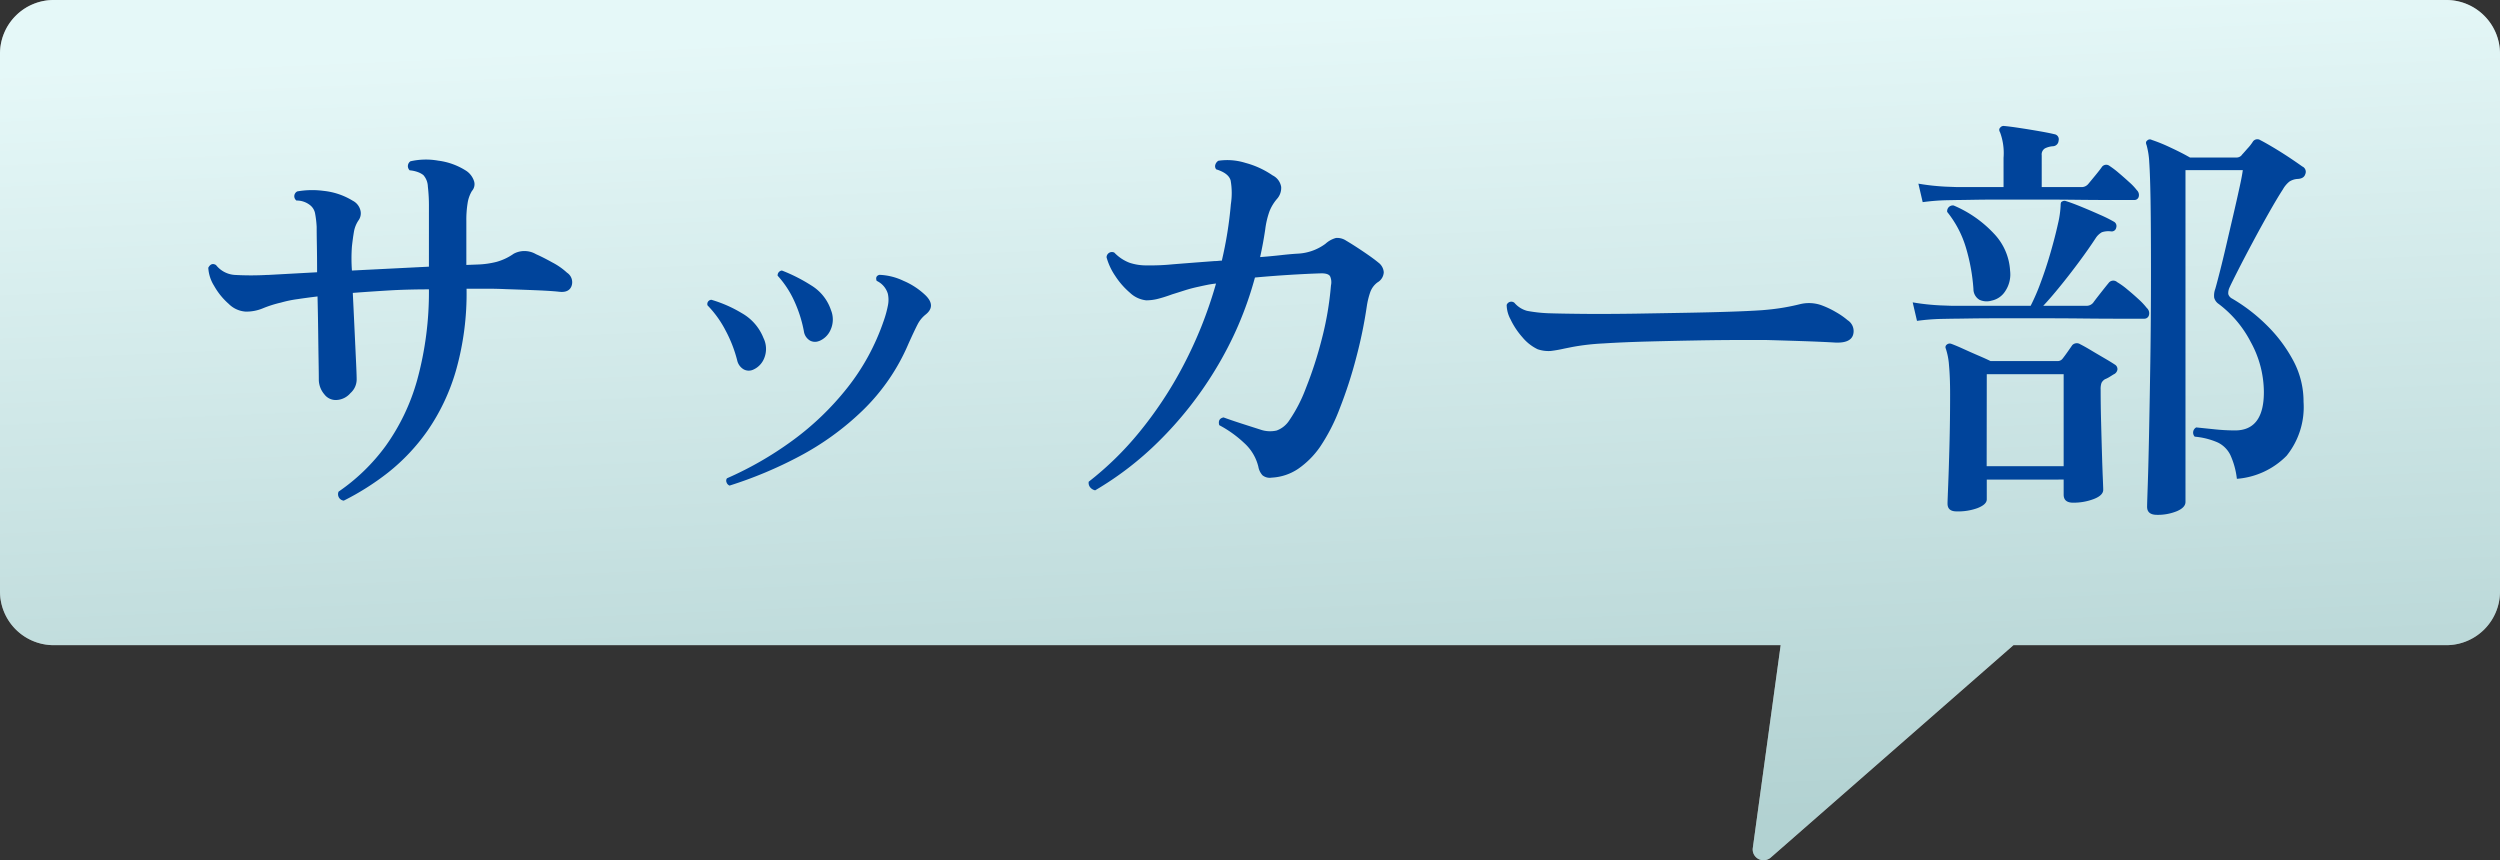
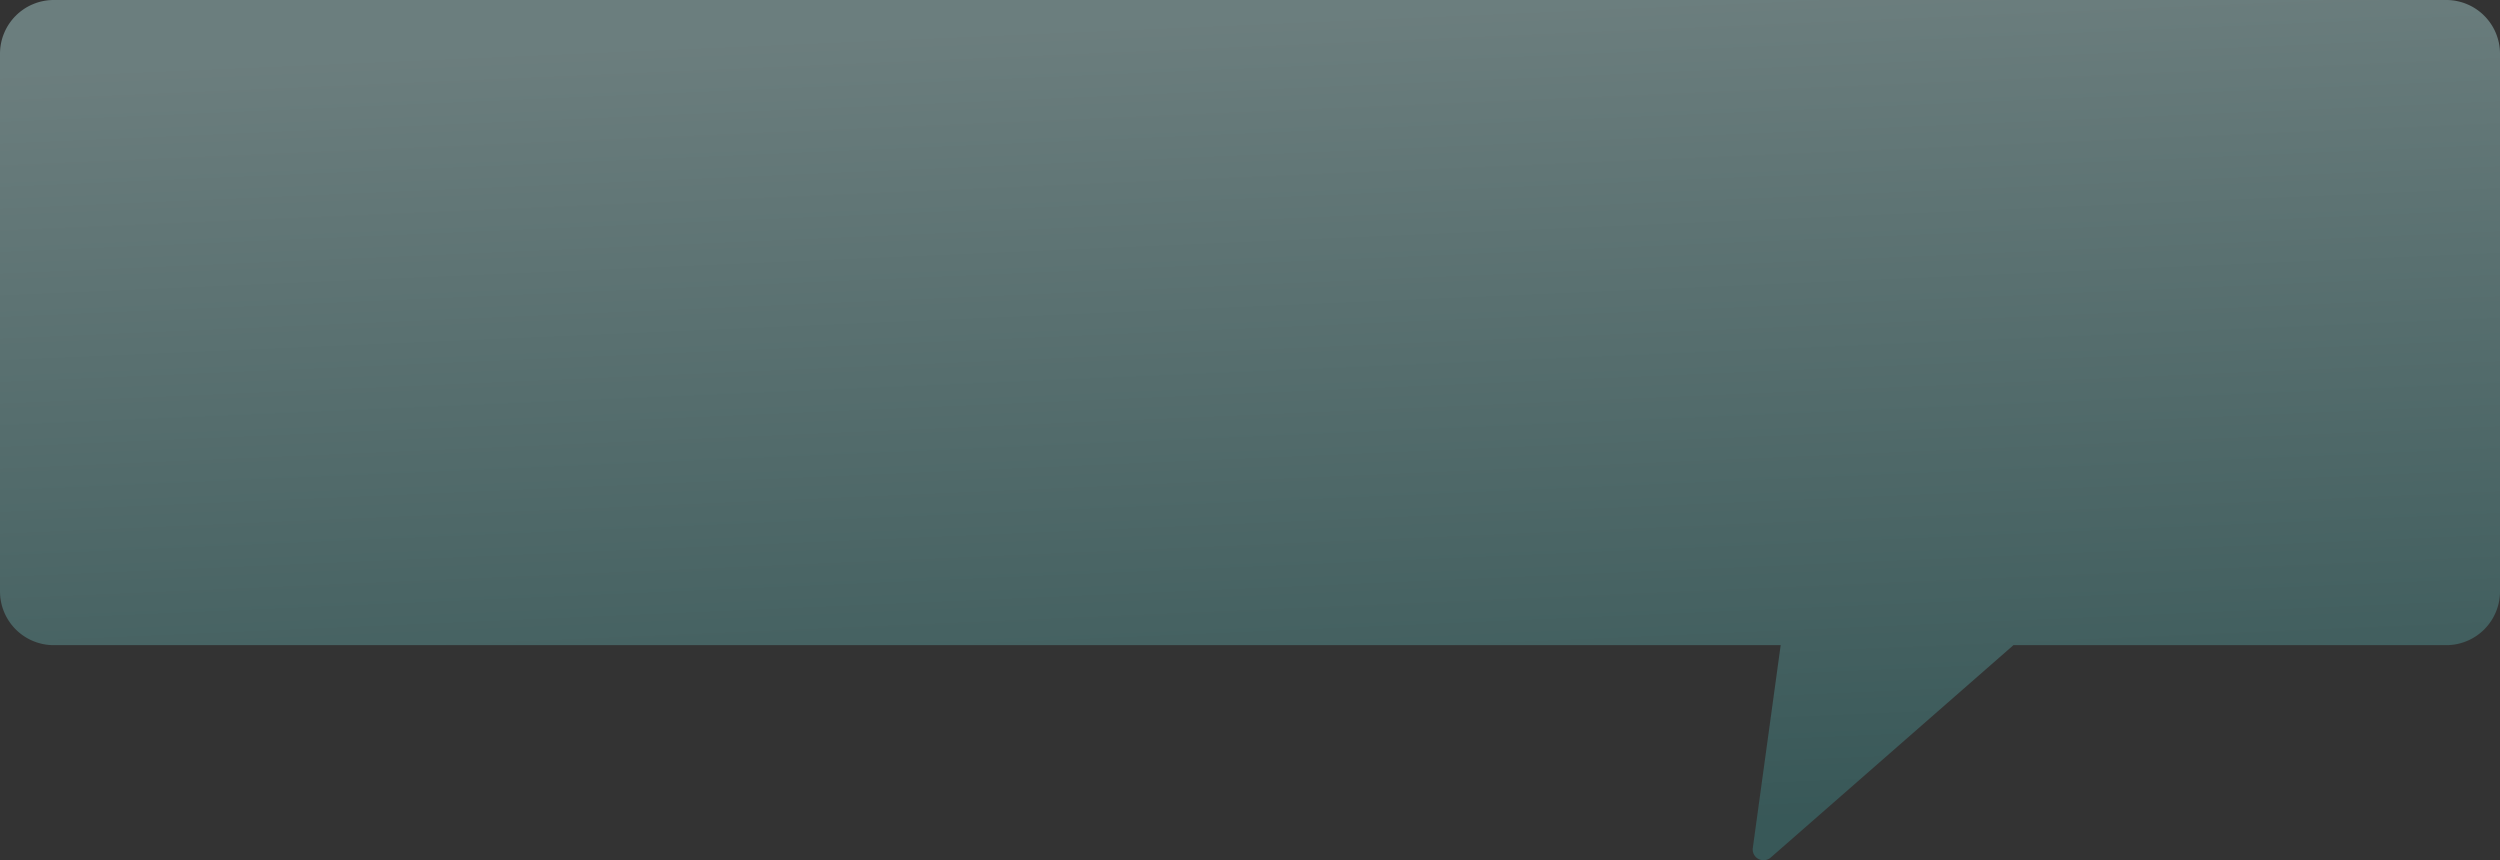
<svg xmlns="http://www.w3.org/2000/svg" width="93" height="32" viewBox="0 0 93 32">
  <rect x="0" y="0" width="93" height="32" fill="#333333" stroke="none" />
  <defs>
    <linearGradient id="a" x1="0.441" y1="0.03" x2="0.559" y2="0.97" gradientUnits="objectBoundingBox">
      <stop offset="0" stop-color="#bfeded" />
      <stop offset="1" stop-color="#3f8e8e" />
    </linearGradient>
  </defs>
  <g transform="translate(-708 -10075)">
    <g transform="translate(0 15)">
-       <path d="M65.205,31.54,66.241,24H2a2,2,0,0,1-2-2V2A2,2,0,0,1,2,0H91a2,2,0,0,1,2,2V22a2,2,0,0,1-2,2H74.9l-9.028,7.9a.4.4,0,0,1-.264.1A.4.4,0,0,1,65.205,31.54Z" transform="translate(708 10060)" fill="#fff" />
      <path d="M65.205,31.54,66.241,24H2a2,2,0,0,1-2-2V2A2,2,0,0,1,2,0H91a2,2,0,0,1,2,2V22a2,2,0,0,1-2,2H74.9l-9.028,7.9a.4.4,0,0,1-.264.1A.4.4,0,0,1,65.205,31.54Z" transform="translate(708 10060)" opacity="0.4" fill="url(#a)" />
    </g>
-     <path d="M7.788,19.624a.24.24,0,0,1-.192-.336,7.24,7.24,0,0,0,1.752-1.7,7.8,7.8,0,0,0,1.168-2.44,12.348,12.348,0,0,0,.44-3.384q-.336,0-.68.008t-.664.024q-.816.048-1.488.1.032.656.064,1.344t.056,1.2q.024.512.024.672a.681.681,0,0,1-.232.512.725.725,0,0,1-.52.256.528.528,0,0,1-.448-.208.858.858,0,0,1-.208-.528q0-.208-.008-.688t-.016-1.128q-.008-.648-.024-1.3-.4.048-.744.1a4.3,4.3,0,0,0-.616.128,4.282,4.282,0,0,0-.68.216,1.59,1.59,0,0,1-.632.12.979.979,0,0,1-.632-.288,2.553,2.553,0,0,1-.544-.672,1.418,1.418,0,0,1-.216-.672q.112-.208.288-.1a.968.968,0,0,0,.712.368,10.641,10.641,0,0,0,1.176,0h.048l1.824-.1q0-.544-.008-.992t-.008-.7a3.725,3.725,0,0,0-.056-.48.51.51,0,0,0-.184-.32.8.8,0,0,0-.512-.176A.2.2,0,0,1,6.06,8.12,3.215,3.215,0,0,1,7.036,8.1a2.588,2.588,0,0,1,1.088.368.552.552,0,0,1,.28.344.446.446,0,0,1-.072.392,1.093,1.093,0,0,0-.168.432q-.04.24-.072.528a6.118,6.118,0,0,0,0,.9l2.864-.144V8.712a6.267,6.267,0,0,0-.04-.776.67.67,0,0,0-.168-.424A.758.758,0,0,0,10.54,7.4a1.171,1.171,0,0,0-.3-.064A.217.217,0,0,1,10.268,7,2.607,2.607,0,0,1,11.3,6.976a2.5,2.5,0,0,1,1.064.392.737.737,0,0,1,.264.352.377.377,0,0,1-.072.384,1.228,1.228,0,0,0-.16.448,3.841,3.841,0,0,0-.048.656v1.648l.416-.016a3.27,3.27,0,0,0,.712-.1,2.063,2.063,0,0,0,.632-.3.849.849,0,0,1,.832.016q.256.112.616.312a2.463,2.463,0,0,1,.536.376.422.422,0,0,1,.168.5q-.1.256-.472.208-.288-.032-.88-.056t-1.1-.04q-.336-.016-.7-.016h-.752a10.491,10.491,0,0,1-.4,3.064,7.686,7.686,0,0,1-1.056,2.224,7.419,7.419,0,0,1-1.464,1.552A9.734,9.734,0,0,1,7.788,19.624Zm14.352-.56a.193.193,0,0,1-.112-.12.152.152,0,0,1,.016-.152,12.883,12.883,0,0,0,2.432-1.4,10.447,10.447,0,0,0,2.04-1.96,8.25,8.25,0,0,0,1.352-2.48,4,4,0,0,0,.16-.576,1.052,1.052,0,0,0,0-.448.77.77,0,0,0-.416-.48q-.064-.176.1-.224a2.263,2.263,0,0,1,.9.224,2.7,2.7,0,0,1,.824.544q.4.4-.016.72a1.131,1.131,0,0,0-.288.36q-.112.216-.336.712a7.59,7.59,0,0,1-1.7,2.48,10.337,10.337,0,0,1-2.376,1.72A15.5,15.5,0,0,1,22.14,19.064ZM23,14.76a.394.394,0,0,1-.328-.016.514.514,0,0,1-.248-.336,4.894,4.894,0,0,0-.44-1.128,3.888,3.888,0,0,0-.664-.92.158.158,0,0,1,.144-.208,4.79,4.79,0,0,1,1.136.5,1.83,1.83,0,0,1,.8.92.913.913,0,0,1,.032.744A.779.779,0,0,1,23,14.76Zm2.464-1.072a.394.394,0,0,1-.328-.016.479.479,0,0,1-.232-.352,4.8,4.8,0,0,0-.36-1.128,3.608,3.608,0,0,0-.616-.936.178.178,0,0,1,.16-.192,6.147,6.147,0,0,1,1.088.552,1.705,1.705,0,0,1,.736.92.921.921,0,0,1-.016.736A.78.78,0,0,1,25.468,13.688ZM35.74,19.24a.324.324,0,0,1-.192-.12.264.264,0,0,1-.048-.2A11.715,11.715,0,0,0,37.364,17.1a14.593,14.593,0,0,0,1.648-2.488,15.9,15.9,0,0,0,1.224-3.064q-.16.016-.32.048t-.3.064a5.487,5.487,0,0,0-.552.144q-.248.08-.456.144-.272.1-.5.16a1.767,1.767,0,0,1-.472.064,1.039,1.039,0,0,1-.6-.28,2.885,2.885,0,0,1-.552-.632,2.31,2.31,0,0,1-.32-.688.2.2,0,0,1,.288-.176,1.546,1.546,0,0,0,.56.376,1.924,1.924,0,0,0,.656.1,8.194,8.194,0,0,0,.96-.04q.7-.056,1.552-.12a1.17,1.17,0,0,0,.144-.008,1.031,1.031,0,0,1,.128-.008,14.567,14.567,0,0,0,.336-2.1,2.7,2.7,0,0,0-.008-.88q-.072-.272-.536-.416a.177.177,0,0,1-.032-.176.255.255,0,0,1,.112-.144,2.258,2.258,0,0,1,1.008.08,3.244,3.244,0,0,1,1.008.464.581.581,0,0,1,.32.432.614.614,0,0,1-.16.448,1.626,1.626,0,0,0-.272.448,3.113,3.113,0,0,0-.16.672q-.08.544-.192,1.04.416-.032.768-.072t.624-.056a1.883,1.883,0,0,0,1.04-.368.941.941,0,0,1,.392-.216.6.6,0,0,1,.376.1q.272.16.64.408t.56.408a.491.491,0,0,1,.2.36.458.458,0,0,1-.232.376.778.778,0,0,0-.272.368,2.949,2.949,0,0,0-.128.528,17.073,17.073,0,0,1-.392,1.9,16.46,16.46,0,0,1-.616,1.9,6.946,6.946,0,0,1-.736,1.432,3.225,3.225,0,0,1-.808.808,1.934,1.934,0,0,1-.984.328.431.431,0,0,1-.344-.088.634.634,0,0,1-.152-.312,1.735,1.735,0,0,0-.528-.888,4.262,4.262,0,0,0-.928-.664q-.064-.24.16-.288.272.1.656.224t.7.224a1.094,1.094,0,0,0,.616.04.942.942,0,0,0,.472-.376,5.555,5.555,0,0,0,.616-1.192,14.683,14.683,0,0,0,.592-1.824,11.724,11.724,0,0,0,.344-2.008.538.538,0,0,0-.032-.336q-.064-.112-.32-.112-.528.016-1.176.056t-1.3.1A13.2,13.2,0,0,1,40.2,14.768a13.786,13.786,0,0,1-2.1,2.656A11.911,11.911,0,0,1,35.74,19.24ZM52.2,13.992a1.69,1.69,0,0,1-.568-.448,2.812,2.812,0,0,1-.44-.664,1.162,1.162,0,0,1-.144-.536.183.183,0,0,1,.288-.08.937.937,0,0,0,.472.3,5.341,5.341,0,0,0,.776.088q.464.016,1.3.024t1.96-.008l1.856-.032q.9-.016,1.632-.04t1.2-.056q.416-.032.76-.088t.664-.136a1.4,1.4,0,0,1,.784.032,3.29,3.29,0,0,1,.56.264,2.788,2.788,0,0,1,.432.3.481.481,0,0,1,.2.552q-.1.3-.648.28-.544-.032-1.272-.056t-1.32-.04h-.96q-.688,0-1.592.016t-1.824.04q-.92.024-1.672.072a8.736,8.736,0,0,0-1.136.128l-.16.032-.16.032a4.819,4.819,0,0,1-.5.088A1.251,1.251,0,0,1,52.2,13.992Zm23.04,6.16q-.368,0-.368-.3,0-.1.024-.792t.048-1.872q.024-1.176.048-2.72t.024-3.352q0-1.728-.016-2.68t-.048-1.4a2.907,2.907,0,0,0-.1-.64q-.048-.112.016-.16a.14.14,0,0,1,.176-.032,6.043,6.043,0,0,1,.688.28q.432.2.736.376H78.2a.245.245,0,0,0,.208-.112q.032-.032.192-.216A1.641,1.641,0,0,0,78.8,6.28a.2.2,0,0,1,.288-.064q.16.08.456.256t.6.376q.3.2.5.344a.217.217,0,0,1,.112.288q-.048.16-.272.176a.632.632,0,0,0-.32.1,1,1,0,0,0-.24.288q-.208.32-.512.856t-.616,1.12q-.312.584-.544,1.04t-.312.632a.486.486,0,0,0-.048.248.277.277,0,0,0,.144.168,6.445,6.445,0,0,1,1.288.992,5.419,5.419,0,0,1,.984,1.312,3.216,3.216,0,0,1,.384,1.536,2.888,2.888,0,0,1-.632,2.008,2.911,2.911,0,0,1-1.848.856,2.943,2.943,0,0,0-.24-.88,1.013,1.013,0,0,0-.472-.472,2.725,2.725,0,0,0-.856-.216A.219.219,0,0,1,76.7,16.9l.7.072a7.343,7.343,0,0,0,.744.04q1.072,0,1.072-1.424a3.877,3.877,0,0,0-.488-1.864,4.146,4.146,0,0,0-1.192-1.416.411.411,0,0,1-.168-.232.706.706,0,0,1,.04-.328q.064-.224.176-.664t.24-.992q.128-.552.256-1.1t.224-.992q.1-.448.128-.672H76.3V19.672q0,.208-.32.344A1.868,1.868,0,0,1,75.244,20.152Zm-7.456-.128q-.336,0-.336-.288,0-.08.024-.672t.048-1.5q.024-.912.024-1.9,0-.64-.04-1.064a2.544,2.544,0,0,0-.12-.632.117.117,0,0,1,.032-.144.167.167,0,0,1,.176-.032q.176.064.456.192t.56.248q.28.12.44.2h2.48a.231.231,0,0,0,.192-.08q.08-.1.184-.248t.184-.264a.233.233,0,0,1,.3-.032q.16.08.4.224t.488.288q.248.144.392.24a.194.194,0,0,1,.1.192.234.234,0,0,1-.144.176l-.16.1a1.119,1.119,0,0,1-.16.08.338.338,0,0,0-.128.136.673.673,0,0,0-.032.248q0,.56.016,1.176t.032,1.168q.016.552.032.928t.016.456q0,.208-.352.344a2.113,2.113,0,0,1-.768.136q-.352,0-.352-.3v-.56H68.908v.736q0,.192-.352.328A2.113,2.113,0,0,1,67.788,20.024Zm-1.472-7.088-.16-.688a8.491,8.491,0,0,0,1.024.112l.432.016H70.54a7.815,7.815,0,0,0,.376-.872q.2-.536.368-1.12t.272-1.056a3.62,3.62,0,0,0,.1-.7q0-.112.048-.128a.166.166,0,0,1,.16-.016q.208.064.56.208t.7.3a4.949,4.949,0,0,1,.5.248.183.183,0,0,1,.1.224.17.17,0,0,1-.192.144.765.765,0,0,0-.344.032.681.681,0,0,0-.232.224q-.272.416-.632.9t-.7.9q-.344.424-.616.712h1.6a.32.32,0,0,0,.256-.112q.08-.112.288-.376t.288-.36a.215.215,0,0,1,.32-.032,2.661,2.661,0,0,1,.368.264q.224.184.432.376a2.578,2.578,0,0,1,.3.32.262.262,0,0,1,.08.272.176.176,0,0,1-.176.128h-.976q-.56,0-1.312-.008t-1.544-.008h-1.5q-.7,0-1.192.008t-.616.008l-.416.008A7.964,7.964,0,0,0,66.316,12.936Zm2.592,5.408h2.864V14.92H68.908ZM66.524,8.52l-.16-.688a8.491,8.491,0,0,0,1.024.112l.432.016h1.712V6.872a2.227,2.227,0,0,0-.128-.944q-.064-.112,0-.176a.16.16,0,0,1,.16-.064q.192.016.56.072t.736.12q.368.064.56.112a.19.19,0,0,1,.16.24.219.219,0,0,1-.208.208.775.775,0,0,0-.3.08.263.263,0,0,0-.12.256V7.96h1.472a.32.32,0,0,0,.256-.112l.264-.32q.184-.224.248-.32a.2.2,0,0,1,.288-.032,3.137,3.137,0,0,1,.336.256q.208.176.4.352a2.047,2.047,0,0,1,.272.288.248.248,0,0,1,.072.248.162.162,0,0,1-.168.12h-.96q-.512,0-1.2-.008t-1.4-.008H69.492q-.632,0-1.08.008t-.576.008l-.416.008A7.964,7.964,0,0,0,66.524,8.52Zm2.56,3.664a.633.633,0,0,1-.448-.032.461.461,0,0,1-.224-.4,7.057,7.057,0,0,0-.288-1.568,3.886,3.886,0,0,0-.688-1.3.212.212,0,0,1,.24-.24,4.389,4.389,0,0,1,1.5,1.048,2.174,2.174,0,0,1,.6,1.384,1.12,1.12,0,0,1-.184.76A.786.786,0,0,1,69.084,12.184Z" transform="translate(713 10074)" fill="#00449b" />
  </g>
</svg>